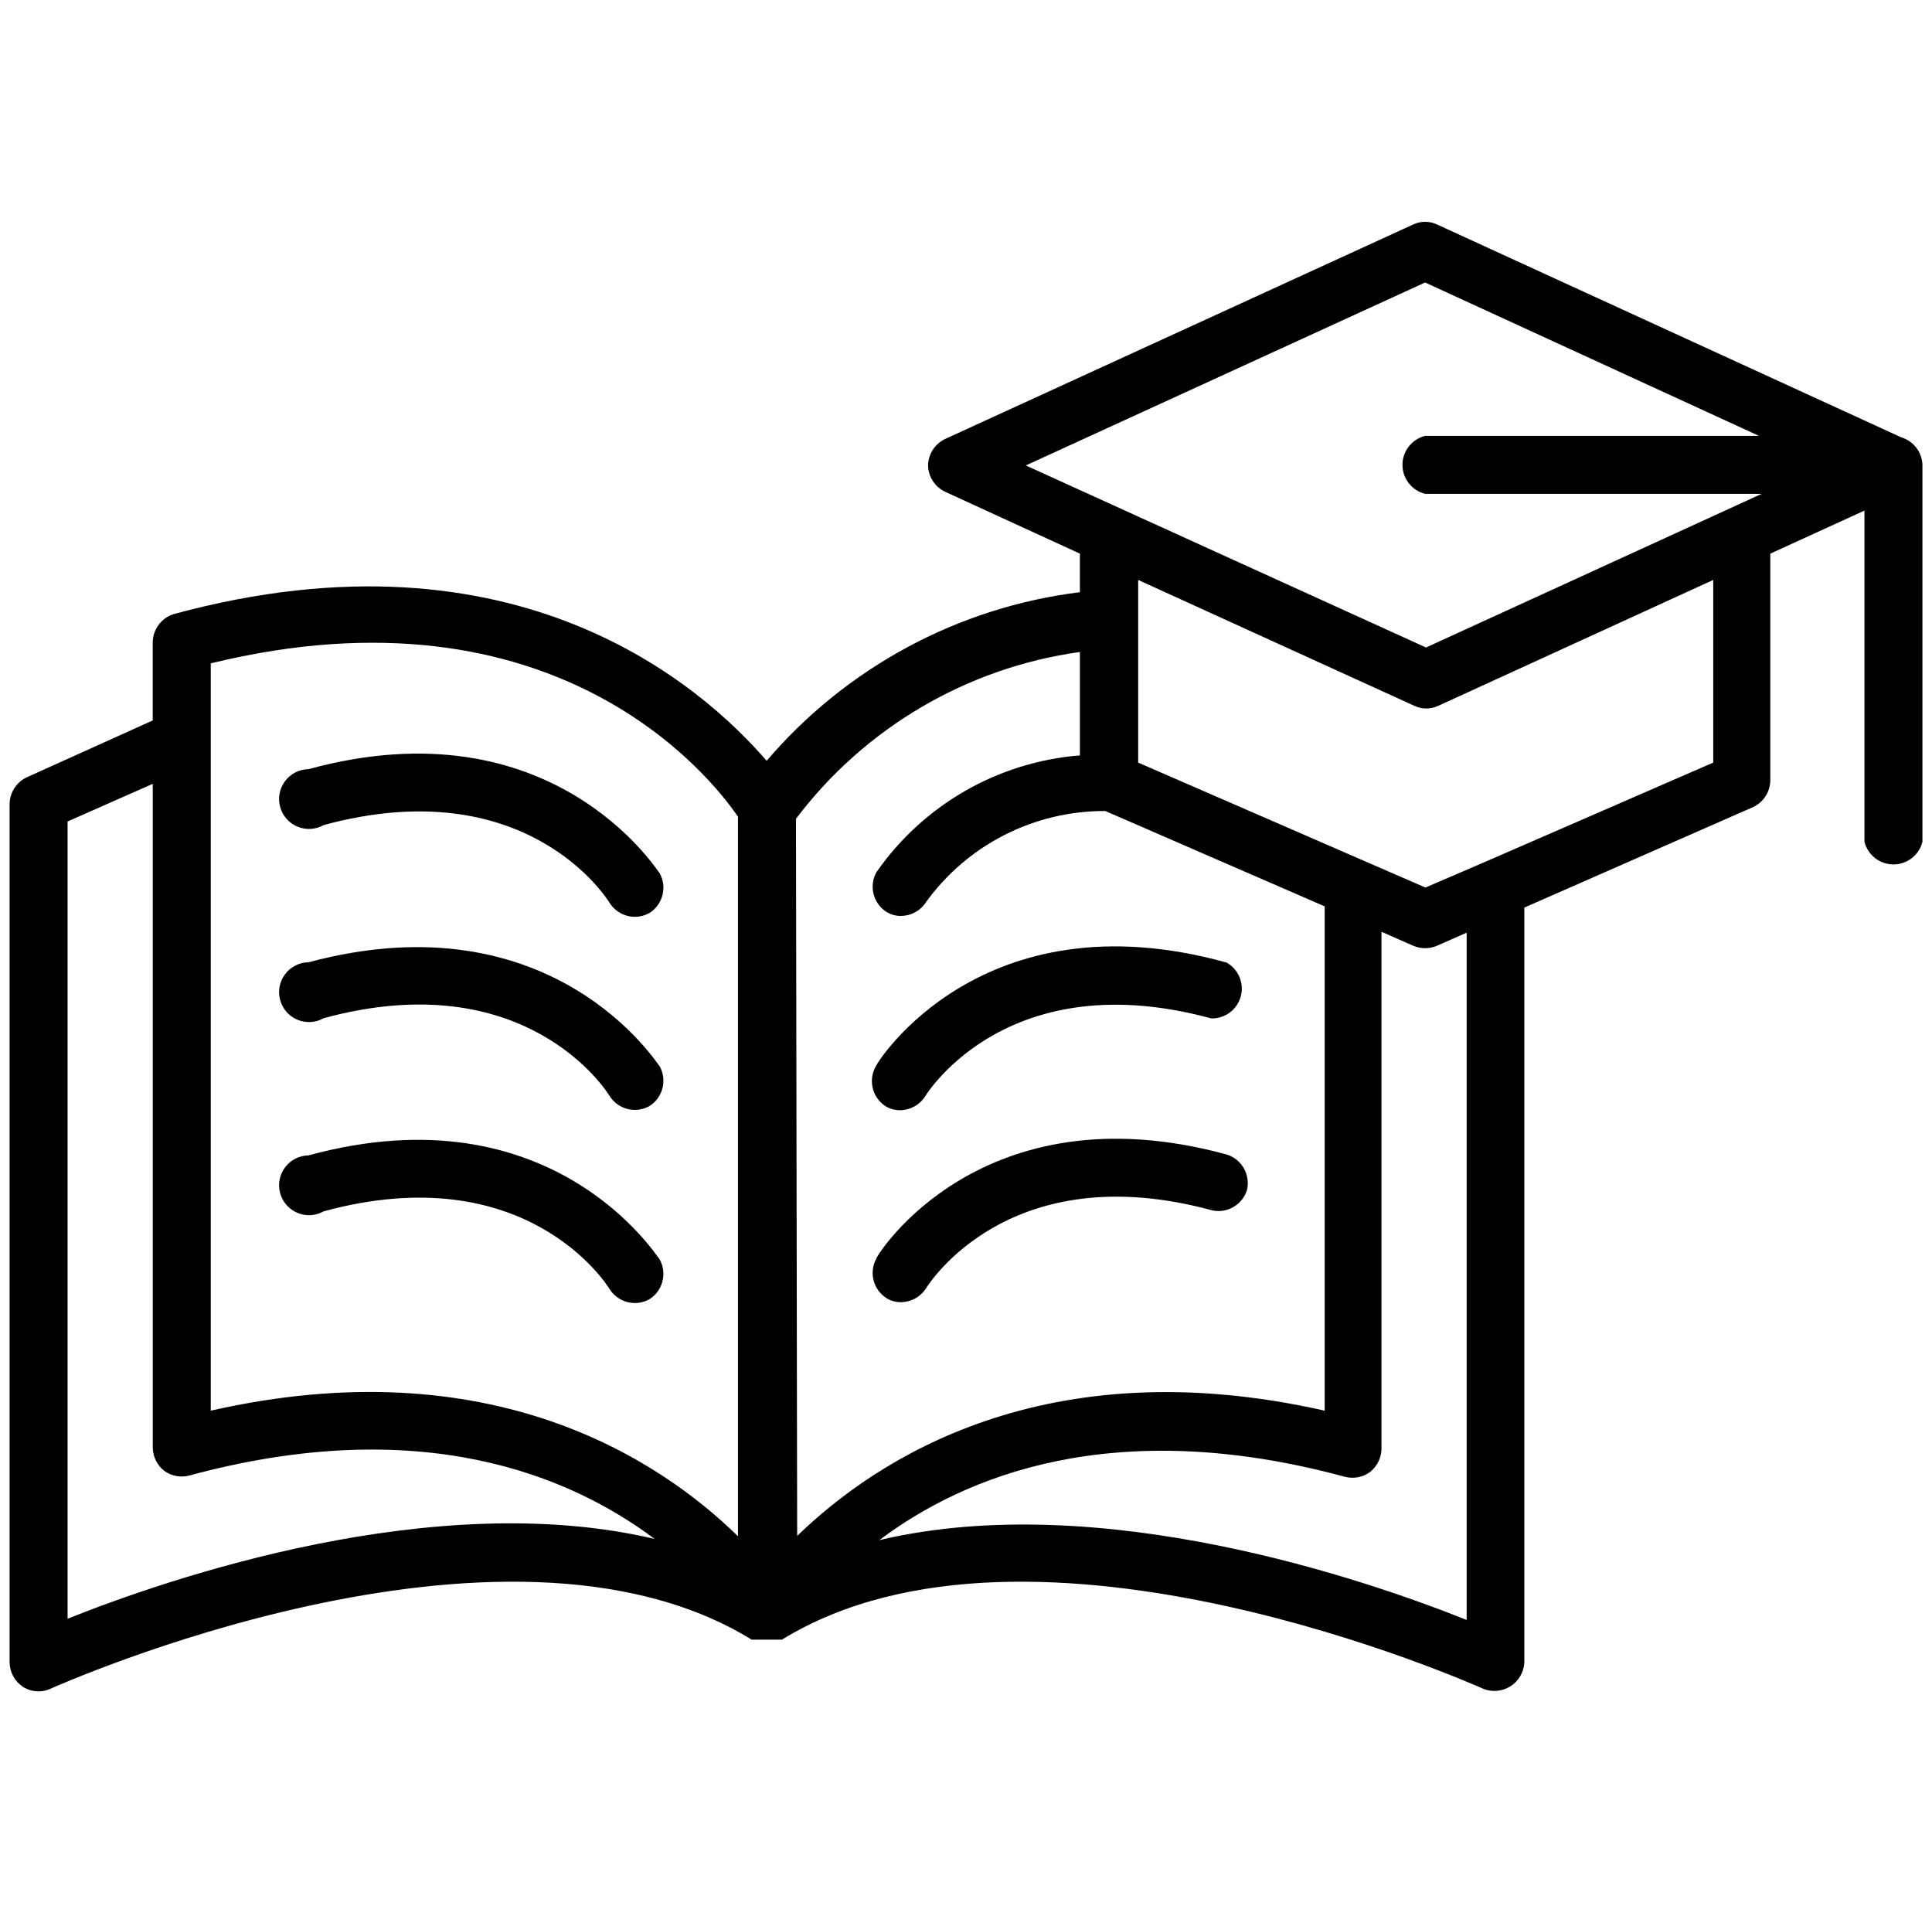
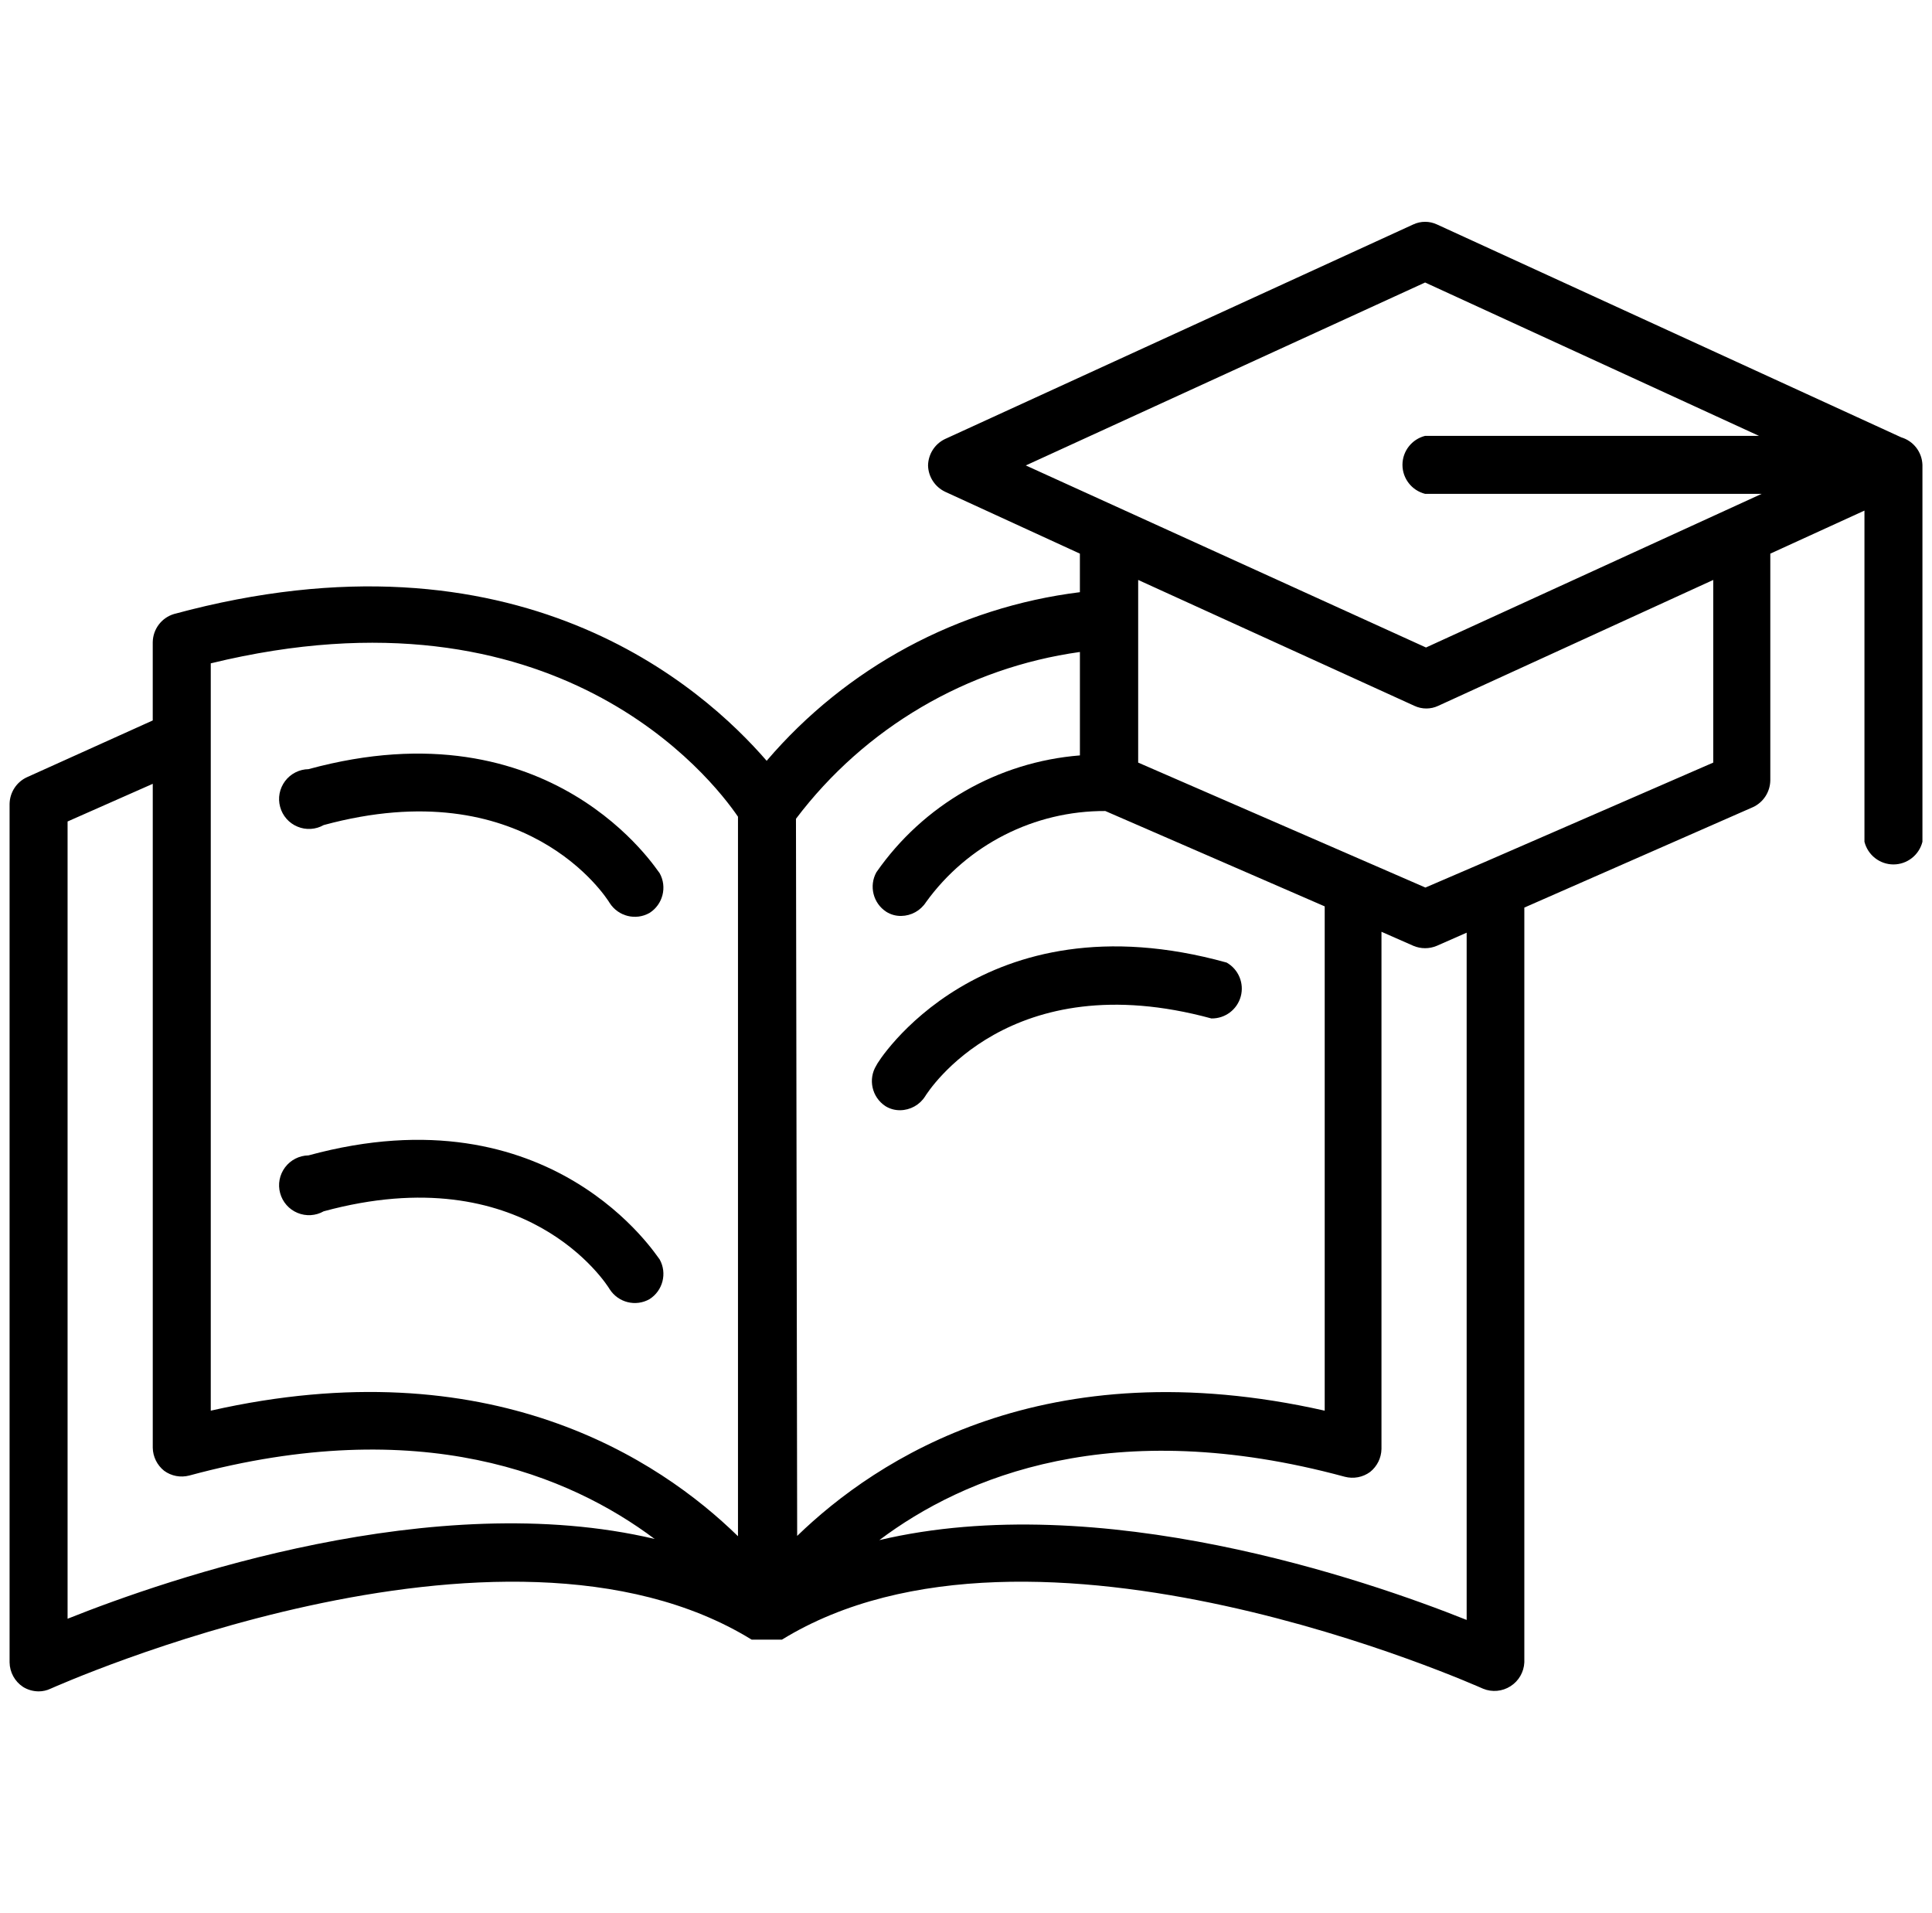
<svg xmlns="http://www.w3.org/2000/svg" width="101" height="100" viewBox="0 0 101 100" fill="none">
  <g clip-path="url(#clip0_7971_3217)">
    <path d="M16.125 40.203C15.645 40.211 15.192 40.441 14.902 40.828C14.613 41.215 14.516 41.711 14.645 42.176C14.77 42.641 15.106 43.024 15.551 43.207C15.996 43.395 16.504 43.363 16.922 43.125C27.453 40.266 31.703 46.906 31.875 47.203C32.325 47.899 33.235 48.125 33.953 47.719C34.653 47.278 34.887 46.363 34.485 45.641C34.375 45.547 28.891 36.719 16.126 40.203L16.125 40.203Z" fill="black" />
-     <path d="M16.125 50.297C15.645 50.305 15.192 50.535 14.902 50.922C14.613 51.309 14.516 51.805 14.645 52.269C14.77 52.734 15.106 53.117 15.551 53.301C15.996 53.488 16.504 53.457 16.922 53.219C27.453 50.359 31.703 57 31.875 57.297C32.325 57.992 33.235 58.219 33.953 57.812C34.653 57.371 34.887 56.457 34.485 55.734C34.375 55.641 28.907 46.875 16.126 50.297L16.125 50.297Z" fill="black" />
    <path d="M16.125 60.391C15.645 60.399 15.192 60.629 14.902 61.016C14.613 61.403 14.516 61.899 14.645 62.363C14.77 62.828 15.106 63.211 15.551 63.395C15.996 63.582 16.504 63.551 16.922 63.313C27.453 60.453 31.703 67.094 31.875 67.391C32.325 68.086 33.235 68.313 33.953 67.906C34.653 67.465 34.887 66.551 34.485 65.828C34.375 65.734 28.891 56.907 16.126 60.391L16.125 60.391Z" fill="black" />
    <path d="M46.281 57.812C46.516 57.96 46.785 58.034 47.062 58.03C47.59 58.023 48.074 57.753 48.359 57.312C48.531 57.03 52.781 50.358 63.328 53.233C64.043 53.245 64.676 52.773 64.864 52.081C65.051 51.394 64.746 50.663 64.125 50.312C51.297 46.749 45.814 55.593 45.814 55.687C45.368 56.405 45.579 57.347 46.282 57.812H46.281Z" fill="black" />
-     <path d="M65.188 62.203C65.379 61.399 64.914 60.586 64.125 60.344C51.297 56.844 45.814 65.625 45.814 65.782C45.419 66.496 45.646 67.399 46.329 67.844C46.564 67.993 46.833 68.067 47.111 68.063C47.638 68.055 48.122 67.785 48.407 67.344C48.579 67.063 52.829 60.391 63.377 63.266C64.166 63.43 64.947 62.973 65.189 62.203H65.188Z" fill="black" />
    <path d="M99.391 22.859L75.126 11.734C74.731 11.547 74.27 11.547 73.876 11.734L49.391 22.953C48.864 23.211 48.528 23.742 48.516 24.328C48.528 24.918 48.876 25.449 49.407 25.703L56.454 28.938V30.953C50.087 31.742 44.247 34.887 40.079 39.766C36.766 35.938 27.063 27.219 9.095 32.094C8.446 32.289 7.997 32.883 7.985 33.563V37.657L1.407 40.625C0.864 40.875 0.513 41.418 0.501 42.016V86.891C0.509 87.406 0.771 87.887 1.204 88.172C1.45 88.325 1.728 88.403 2.017 88.406C2.231 88.406 2.446 88.36 2.642 88.266C2.876 88.172 26.22 77.657 39.297 85.703H40.876C53.97 77.657 77.297 88.172 77.531 88.266C78 88.461 78.539 88.41 78.965 88.137C79.395 87.864 79.664 87.399 79.688 86.891V47.438L91.641 42.188C92.184 41.938 92.535 41.395 92.547 40.797V28.938L97.469 26.688V43.999C97.645 44.695 98.27 45.183 98.985 45.183C99.7 45.183 100.325 44.695 100.5 43.999V24.296C100.477 23.628 100.032 23.05 99.391 22.859L99.391 22.859ZM3.533 84.609V42.938L7.986 40.969V75.672C7.994 76.141 8.213 76.582 8.58 76.875C8.959 77.153 9.439 77.242 9.892 77.125C22.002 73.844 29.798 77.125 34.221 80.438C22.705 77.719 8.815 82.5 3.532 84.61L3.533 84.609ZM38.58 80.297C34.455 76.265 25.626 70.422 11.018 73.734V34.672C29.08 30.266 37.206 40.672 38.58 42.688V80.297ZM41.611 42.797C45.209 38.039 50.548 34.902 56.455 34.078V39.484C52.174 39.824 48.268 42.066 45.814 45.594C45.42 46.309 45.646 47.211 46.33 47.656C46.564 47.805 46.834 47.879 47.111 47.875C47.639 47.867 48.123 47.598 48.408 47.156C50.58 44.148 54.072 42.375 57.783 42.391L69.252 47.375V73.734C54.643 70.437 45.814 76.266 41.674 80.281L41.611 42.797ZM76.673 84.672C71.391 82.562 57.484 77.781 45.969 80.5C50.376 77.187 58.188 73.906 70.298 77.187C70.755 77.308 71.243 77.219 71.626 76.937C71.993 76.644 72.212 76.203 72.22 75.734V48.703L73.891 49.438C74.282 49.602 74.719 49.602 75.11 49.438L76.673 48.75V84.672ZM89.564 39.86L77.642 45.047L74.517 46.391L59.501 39.86V30.313L73.939 36.892C74.135 36.985 74.35 37.032 74.564 37.032C74.779 37.032 74.994 36.985 75.189 36.892L89.564 30.313L89.564 39.86ZM74.548 33.844L53.626 24.328L74.501 14.766L91.954 22.782H74.501C73.806 22.957 73.317 23.582 73.317 24.297C73.317 25.012 73.806 25.637 74.501 25.813H92.095L74.548 33.844Z" fill="black" />
  </g>
  <defs>
    <clipPath id="clip0_7971_3217">
      <rect width="100" height="100" fill="white" transform="translate(0.5)" />
    </clipPath>
  </defs>
</svg>